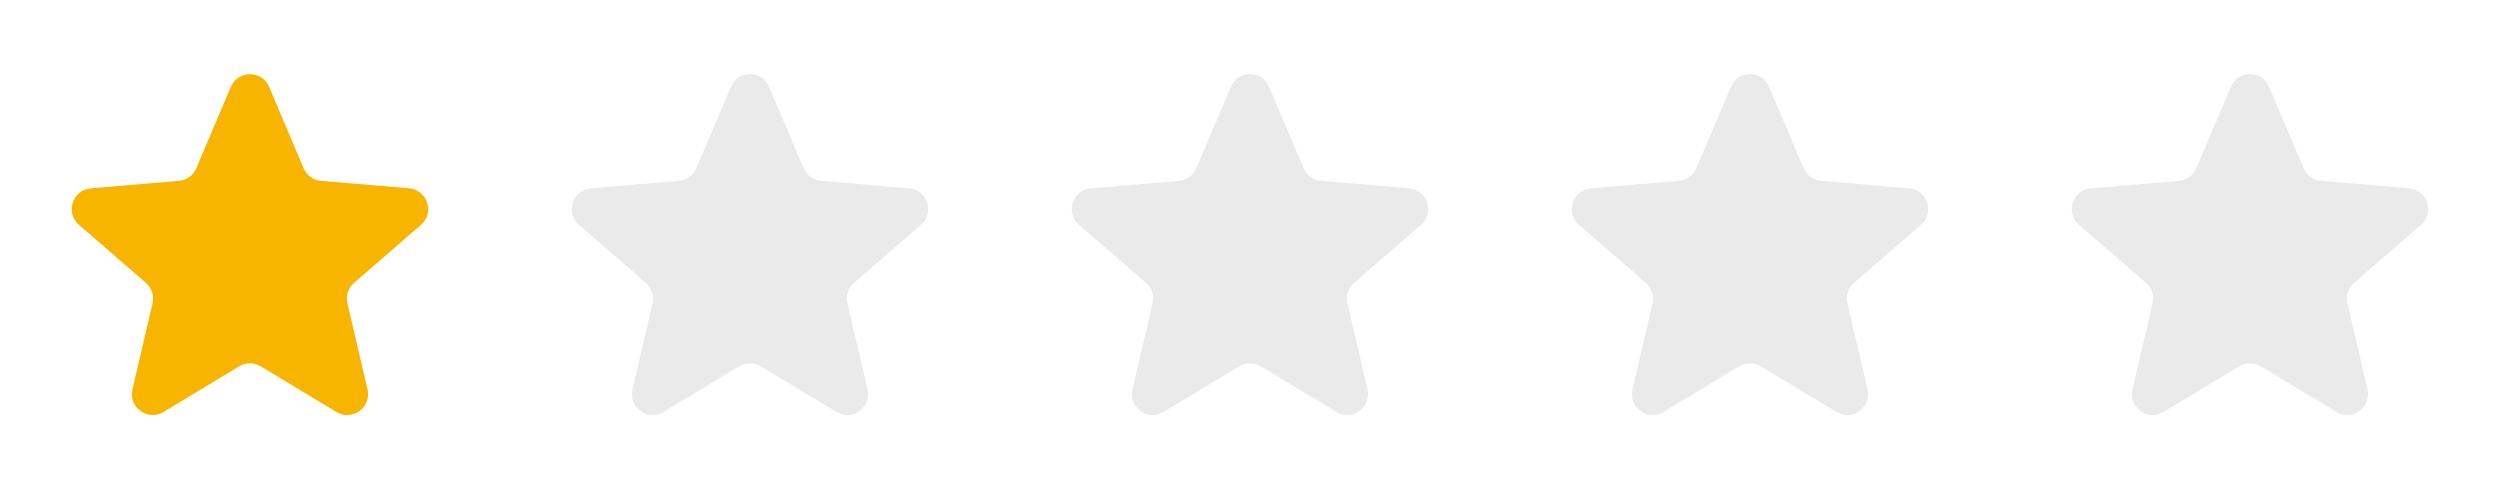
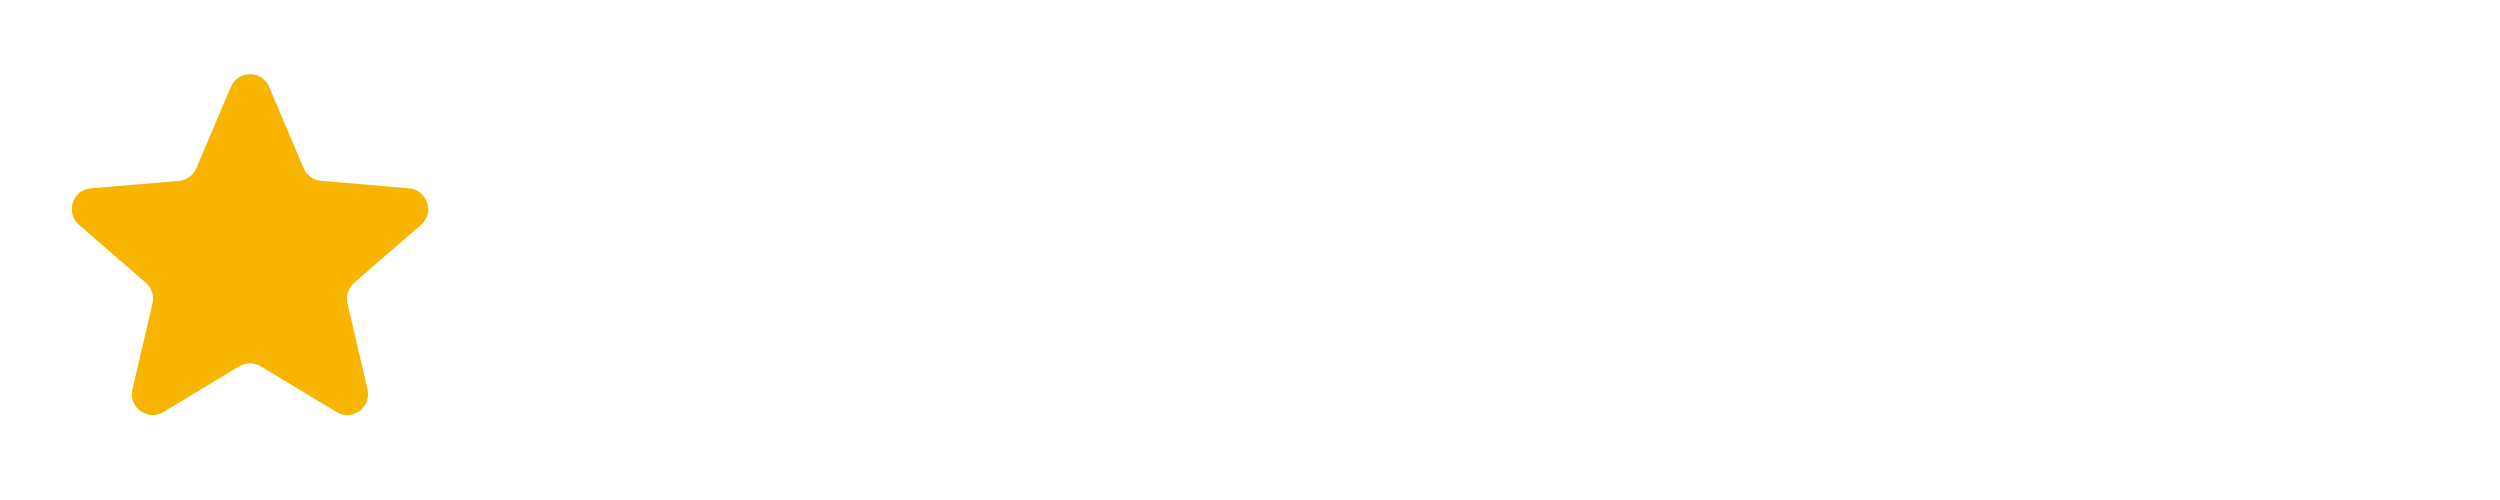
<svg xmlns="http://www.w3.org/2000/svg" width="100" height="20" viewBox="0 0 100 20" fill="none">
  <g clip-path="url(#clip0_25_20427)">
    <path d="M9.569 14.652C9.834 14.492 10.165 14.492 10.43 14.652L13.459 16.48C14.09 16.861 14.868 16.295 14.701 15.577L13.897 12.132C13.827 11.831 13.929 11.515 14.163 11.313L16.84 8.994C17.397 8.511 17.099 7.596 16.365 7.533L12.842 7.234C12.534 7.208 12.265 7.014 12.145 6.729L10.767 3.477C10.479 2.8 9.519 2.8 9.232 3.477L7.854 6.729C7.733 7.014 7.465 7.208 7.157 7.234L3.634 7.533C2.9 7.596 2.602 8.511 3.159 8.994L5.836 11.313C6.07 11.515 6.172 11.831 6.102 12.132L5.298 15.577C5.131 16.295 5.909 16.861 6.54 16.48L9.569 14.652Z" fill="#F7B500" />
  </g>
  <g clip-path="url(#clip1_25_20427)">
-     <path d="M29.569 14.652C29.834 14.492 30.165 14.492 30.43 14.652L33.459 16.48C34.09 16.861 34.868 16.295 34.701 15.577L33.897 12.132C33.827 11.831 33.929 11.515 34.163 11.313L36.84 8.994C37.397 8.511 37.099 7.596 36.365 7.533L32.842 7.234C32.534 7.208 32.266 7.014 32.145 6.729L30.767 3.477C30.48 2.8 29.519 2.8 29.232 3.477L27.854 6.729C27.733 7.014 27.465 7.208 27.157 7.234L23.634 7.533C22.899 7.596 22.602 8.511 23.159 8.994L25.836 11.313C26.07 11.515 26.172 11.831 26.102 12.132L25.298 15.577C25.131 16.295 25.909 16.861 26.54 16.48L29.569 14.652Z" fill="#EAEAEA" />
-   </g>
+     </g>
  <g clip-path="url(#clip2_25_20427)">
-     <path d="M49.569 14.652C49.834 14.492 50.165 14.492 50.43 14.652L53.459 16.48C54.09 16.861 54.868 16.295 54.701 15.577L53.897 12.132C53.827 11.831 53.929 11.515 54.163 11.313L56.84 8.994C57.397 8.511 57.099 7.596 56.365 7.533L52.842 7.234C52.534 7.208 52.266 7.014 52.145 6.729L50.767 3.477C50.48 2.8 49.519 2.8 49.232 3.477L47.854 6.729C47.733 7.014 47.465 7.208 47.157 7.234L43.634 7.533C42.9 7.596 42.602 8.511 43.159 8.994L45.836 11.313C46.07 11.515 46.172 11.831 46.102 12.132L45.298 15.577C45.131 16.295 45.909 16.861 46.54 16.48L49.569 14.652Z" fill="#EAEAEA" />
-   </g>
+     </g>
  <g clip-path="url(#clip3_25_20427)">
-     <path d="M69.569 14.652C69.834 14.492 70.165 14.492 70.43 14.652L73.459 16.48C74.09 16.861 74.868 16.295 74.701 15.577L73.897 12.132C73.827 11.831 73.929 11.515 74.163 11.313L76.84 8.994C77.397 8.511 77.099 7.596 76.365 7.533L72.842 7.234C72.534 7.208 72.266 7.014 72.145 6.729L70.767 3.477C70.48 2.8 69.519 2.8 69.232 3.477L67.854 6.729C67.733 7.014 67.465 7.208 67.157 7.234L63.634 7.533C62.9 7.596 62.602 8.511 63.159 8.994L65.836 11.313C66.07 11.515 66.172 11.831 66.102 12.132L65.298 15.577C65.131 16.295 65.909 16.861 66.54 16.48L69.569 14.652Z" fill="#EAEAEA" />
-   </g>
+     </g>
  <g clip-path="url(#clip4_25_20427)">
    <path d="M89.569 14.652C89.834 14.492 90.165 14.492 90.43 14.652L93.459 16.48C94.09 16.861 94.868 16.295 94.701 15.577L93.897 12.132C93.827 11.831 93.929 11.515 94.163 11.313L96.84 8.994C97.397 8.511 97.099 7.596 96.365 7.533L92.842 7.234C92.534 7.208 92.266 7.014 92.145 6.729L90.767 3.477C90.48 2.8 89.519 2.8 89.232 3.477L87.854 6.729C87.733 7.014 87.465 7.208 87.157 7.234L83.634 7.533C82.9 7.596 82.602 8.511 83.159 8.994L85.836 11.313C86.07 11.515 86.172 11.831 86.102 12.132L85.298 15.577C85.131 16.295 85.909 16.861 86.54 16.48L89.569 14.652Z" fill="#EAEAEA" />
  </g>
  <defs>
    <clipPath id="clip0_25_20427">
      <rect width="20" height="20" fill="white" />
    </clipPath>
    <clipPath id="clip1_25_20427">
      <rect width="20" height="20" fill="white" transform="translate(20)" />
    </clipPath>
    <clipPath id="clip2_25_20427">
      <rect width="20" height="20" fill="white" transform="translate(40)" />
    </clipPath>
    <clipPath id="clip3_25_20427">
      <rect width="20" height="20" fill="white" transform="translate(60)" />
    </clipPath>
    <clipPath id="clip4_25_20427">
-       <rect width="20" height="20" fill="white" transform="translate(80)" />
-     </clipPath>
+       </clipPath>
  </defs>
</svg>